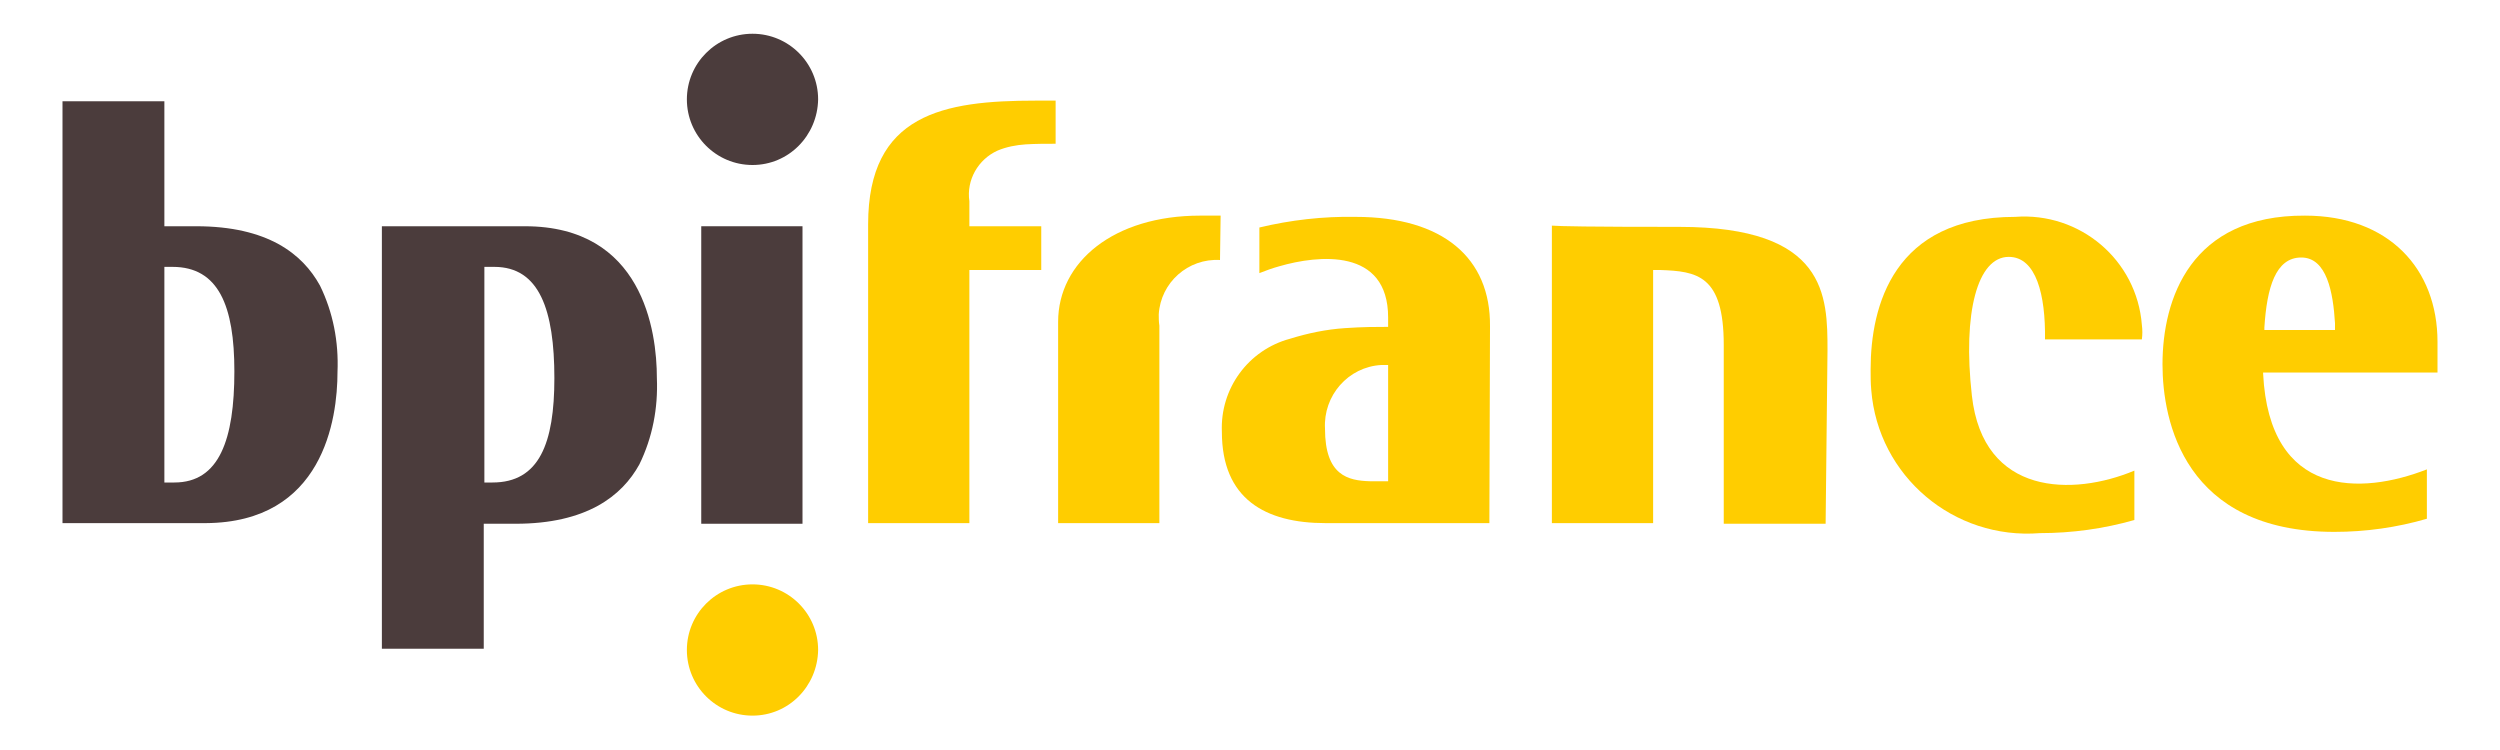
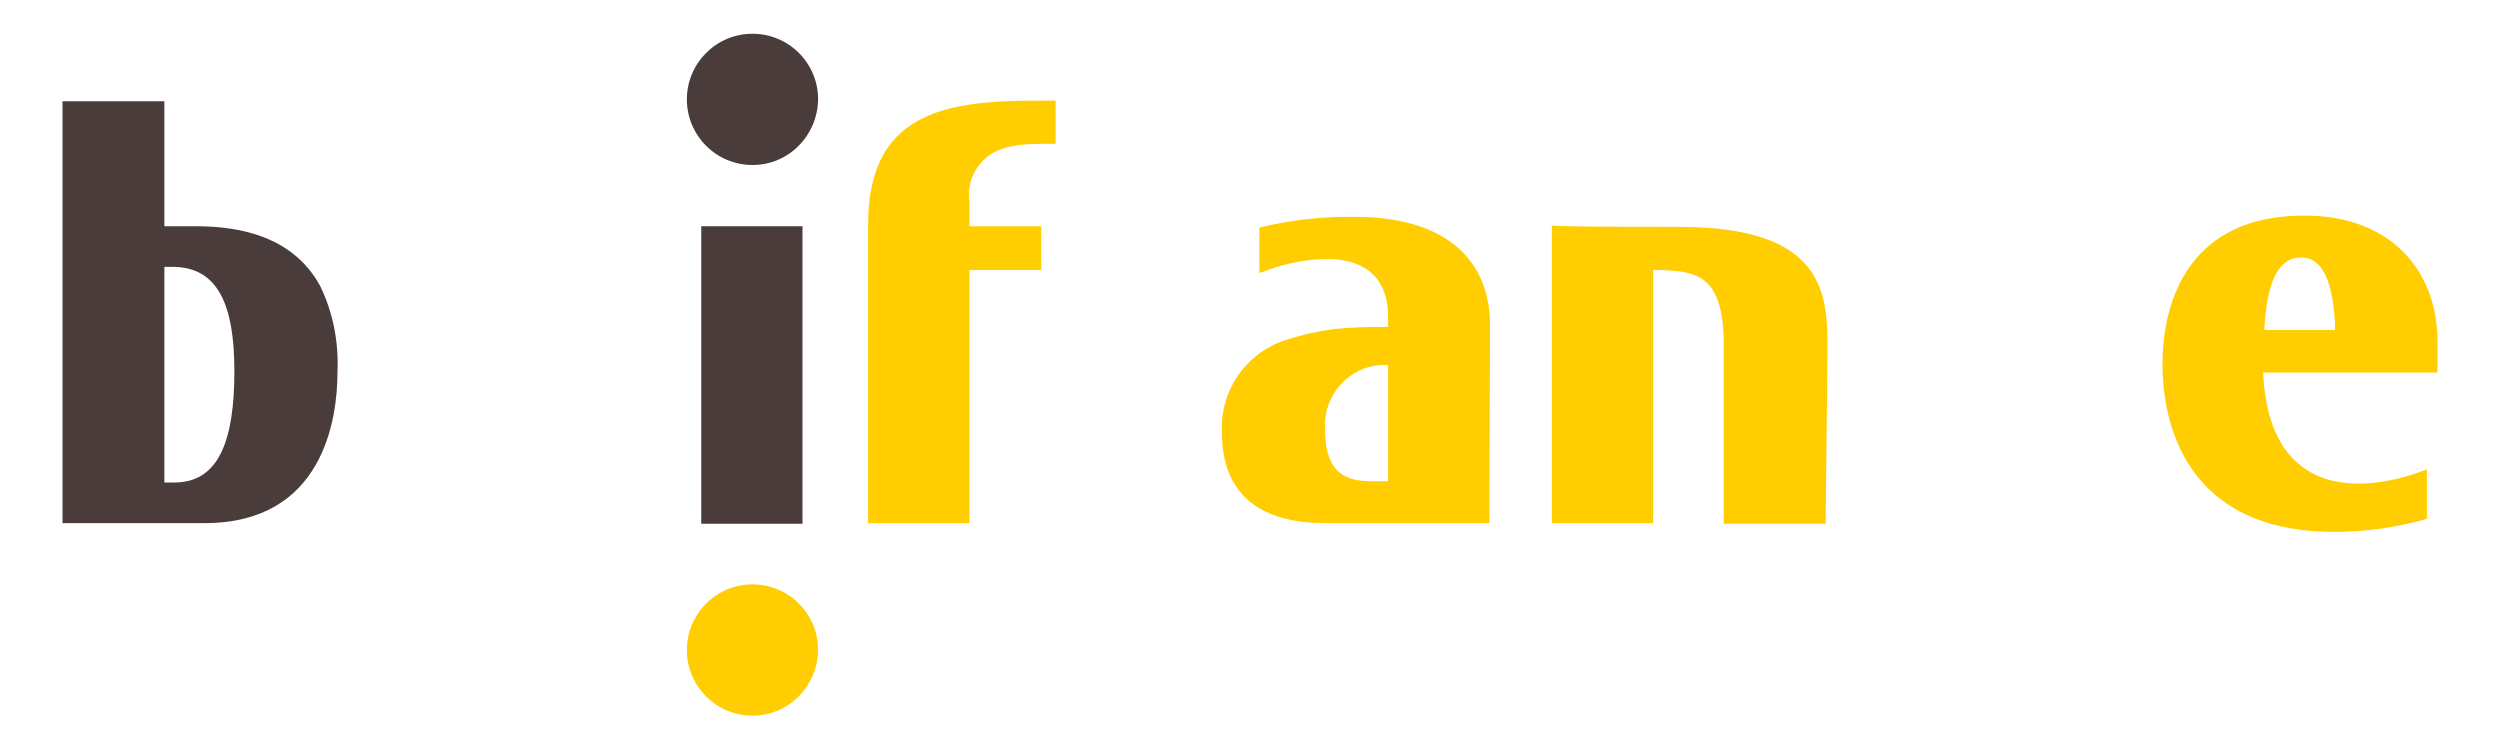
<svg xmlns="http://www.w3.org/2000/svg" version="1.1" id="Calque_1" x="0px" y="0px" viewBox="0 0 400 120" style="enable-background:new 0 0 400 120;" xml:space="preserve">
  <style type="text/css"> .st0{fill:#4B3C3C;} .st1{fill:#FFCD00;} </style>
  <g>
-     <path id="path1228" class="st0" d="M61.1,36.2v67.6h16.3v-20h5.1c11.3,0,17-4.4,19.8-9.5c2.1-4.3,3-9,2.8-13.8h0 c0-7.6-2.3-24.3-21.1-24.3L61.1,36.2z M77.5,42.7l1.6,0c7.2,0,9.6,6.9,9.6,17.8c0,10.4-2.4,16.7-9.9,16.7h-1.3V42.7z" />
    <path id="path148" class="st0" d="M10,16.2v67.5h22.9C51.7,83.6,54,67.1,54,59.5c0.2-4.8-0.7-9.5-2.8-13.8 c-2.8-5.1-8.4-9.5-19.8-9.5h-5.1v-20H10z M26.3,42.7h1.3c7.4,0,9.9,6.3,9.9,16.7c0,10.9-2.4,17.8-9.6,17.8h-1.6L26.3,42.7z" />
    <path id="path443" class="st1" d="M216.9,34.7c-5.2-0.1-10.4,0.5-15.4,1.7v7.3c1-0.4,2.1-0.8,3.2-1.1c6.2-1.8,17.4-3,17.4,8.2v1.5 h-0.2c-1.6,0-3.9,0-6.7,0.2c-3,0.2-5.9,0.8-8.8,1.7c-6.7,1.8-11.2,8-10.9,14.9c0,10.7,6.9,14.6,16.6,14.6h26.2l0.1-31.5 C238.5,41.3,230.9,34.7,216.9,34.7L216.9,34.7z M221.9,58.4h0.2V77l-2.9,0c-3.5-0.1-7.2-0.9-7.2-8.4c-0.3-5.3,3.7-9.9,9-10.2 C221.3,58.4,221.6,58.4,221.9,58.4L221.9,58.4z" />
    <path id="path439" class="st1" d="M368.8,34.5C350.5,34.4,346,47.8,346,58.3c0,9.1,3.5,26.8,27.5,26.8c5,0,10-0.7,14.8-2.1v-7.9 c-10.5,4.1-25.2,4.6-26.2-15.3v-0.2H390v-4.9C390,43,382.2,34.5,368.8,34.5z M368.2,41.2c4.1,0,5.1,5.6,5.4,10.5v1v0.1h-11.3v-0.4 C362.7,46,364.1,41.2,368.2,41.2L368.2,41.2z" />
-     <path id="path138" class="st1" d="M321.4,41.1c-5,0-7.4,8.9-5.9,22.2c1.8,16.1,16.2,16.1,26,12v7.9c-4.9,1.4-10,2.1-15.1,2.1 c-13.8,1.1-25.9-9.1-27-22.9c-0.1-1.1-0.1-2.2-0.1-3.3c0-10.2,3.7-24.4,23.1-24.4c10.4-0.8,19.5,6.9,20.3,17.3 c0.1,0.8,0.1,1.5,0,2.3h-15.5C327.3,47.2,325.8,41.1,321.4,41.1" />
    <path id="path140" class="st0" d="M128.4,36.2v47.6h-16.2V36.2H128.4z" />
    <path id="path435" class="st1" d="M292.1,83.8h-16.3V55.2c0-11.2-4.3-11.8-10.2-12h-1.1v40.5h-16.2V36.1c1.3,0.1,5.7,0.2,20.4,0.2 c23.6,0,23.7,11,23.7,19.8L292.1,83.8z" />
    <path id="path433" class="st1" d="M168.9,16.2V23c-1.6,0-3.2,0-4.8,0.1c-1.5,0.1-3.1,0.4-4.5,1c-3.1,1.4-5,4.7-4.5,8.1v4h11.5v7 h-11.5v40.5h-16.2V35.9c0-17.7,12.1-19.8,26.8-19.8H168.9z" />
-     <path id="path142" class="st1" d="M195.2,41.6c-5.1-0.3-9.5,3.6-9.8,8.7c0,0.6,0,1.2,0.1,1.8v31.6h-16.2V51.5c0-9.6,8.9-17,22.7-17 h3.3L195.2,41.6z" />
    <path id="path144" class="st0" d="M120.4,26.4c-5.8,0-10.5-4.7-10.5-10.5s4.7-10.5,10.5-10.5c5.8,0,10.5,4.7,10.5,10.5c0,0,0,0,0,0 C130.8,21.7,126.2,26.4,120.4,26.4" />
    <path id="path146" class="st1" d="M120.4,114.5c-5.8,0-10.5-4.7-10.5-10.5c0-5.8,4.7-10.5,10.5-10.5c5.8,0,10.5,4.7,10.5,10.5l0,0 C130.8,109.8,126.2,114.5,120.4,114.5" />
  </g>
</svg>